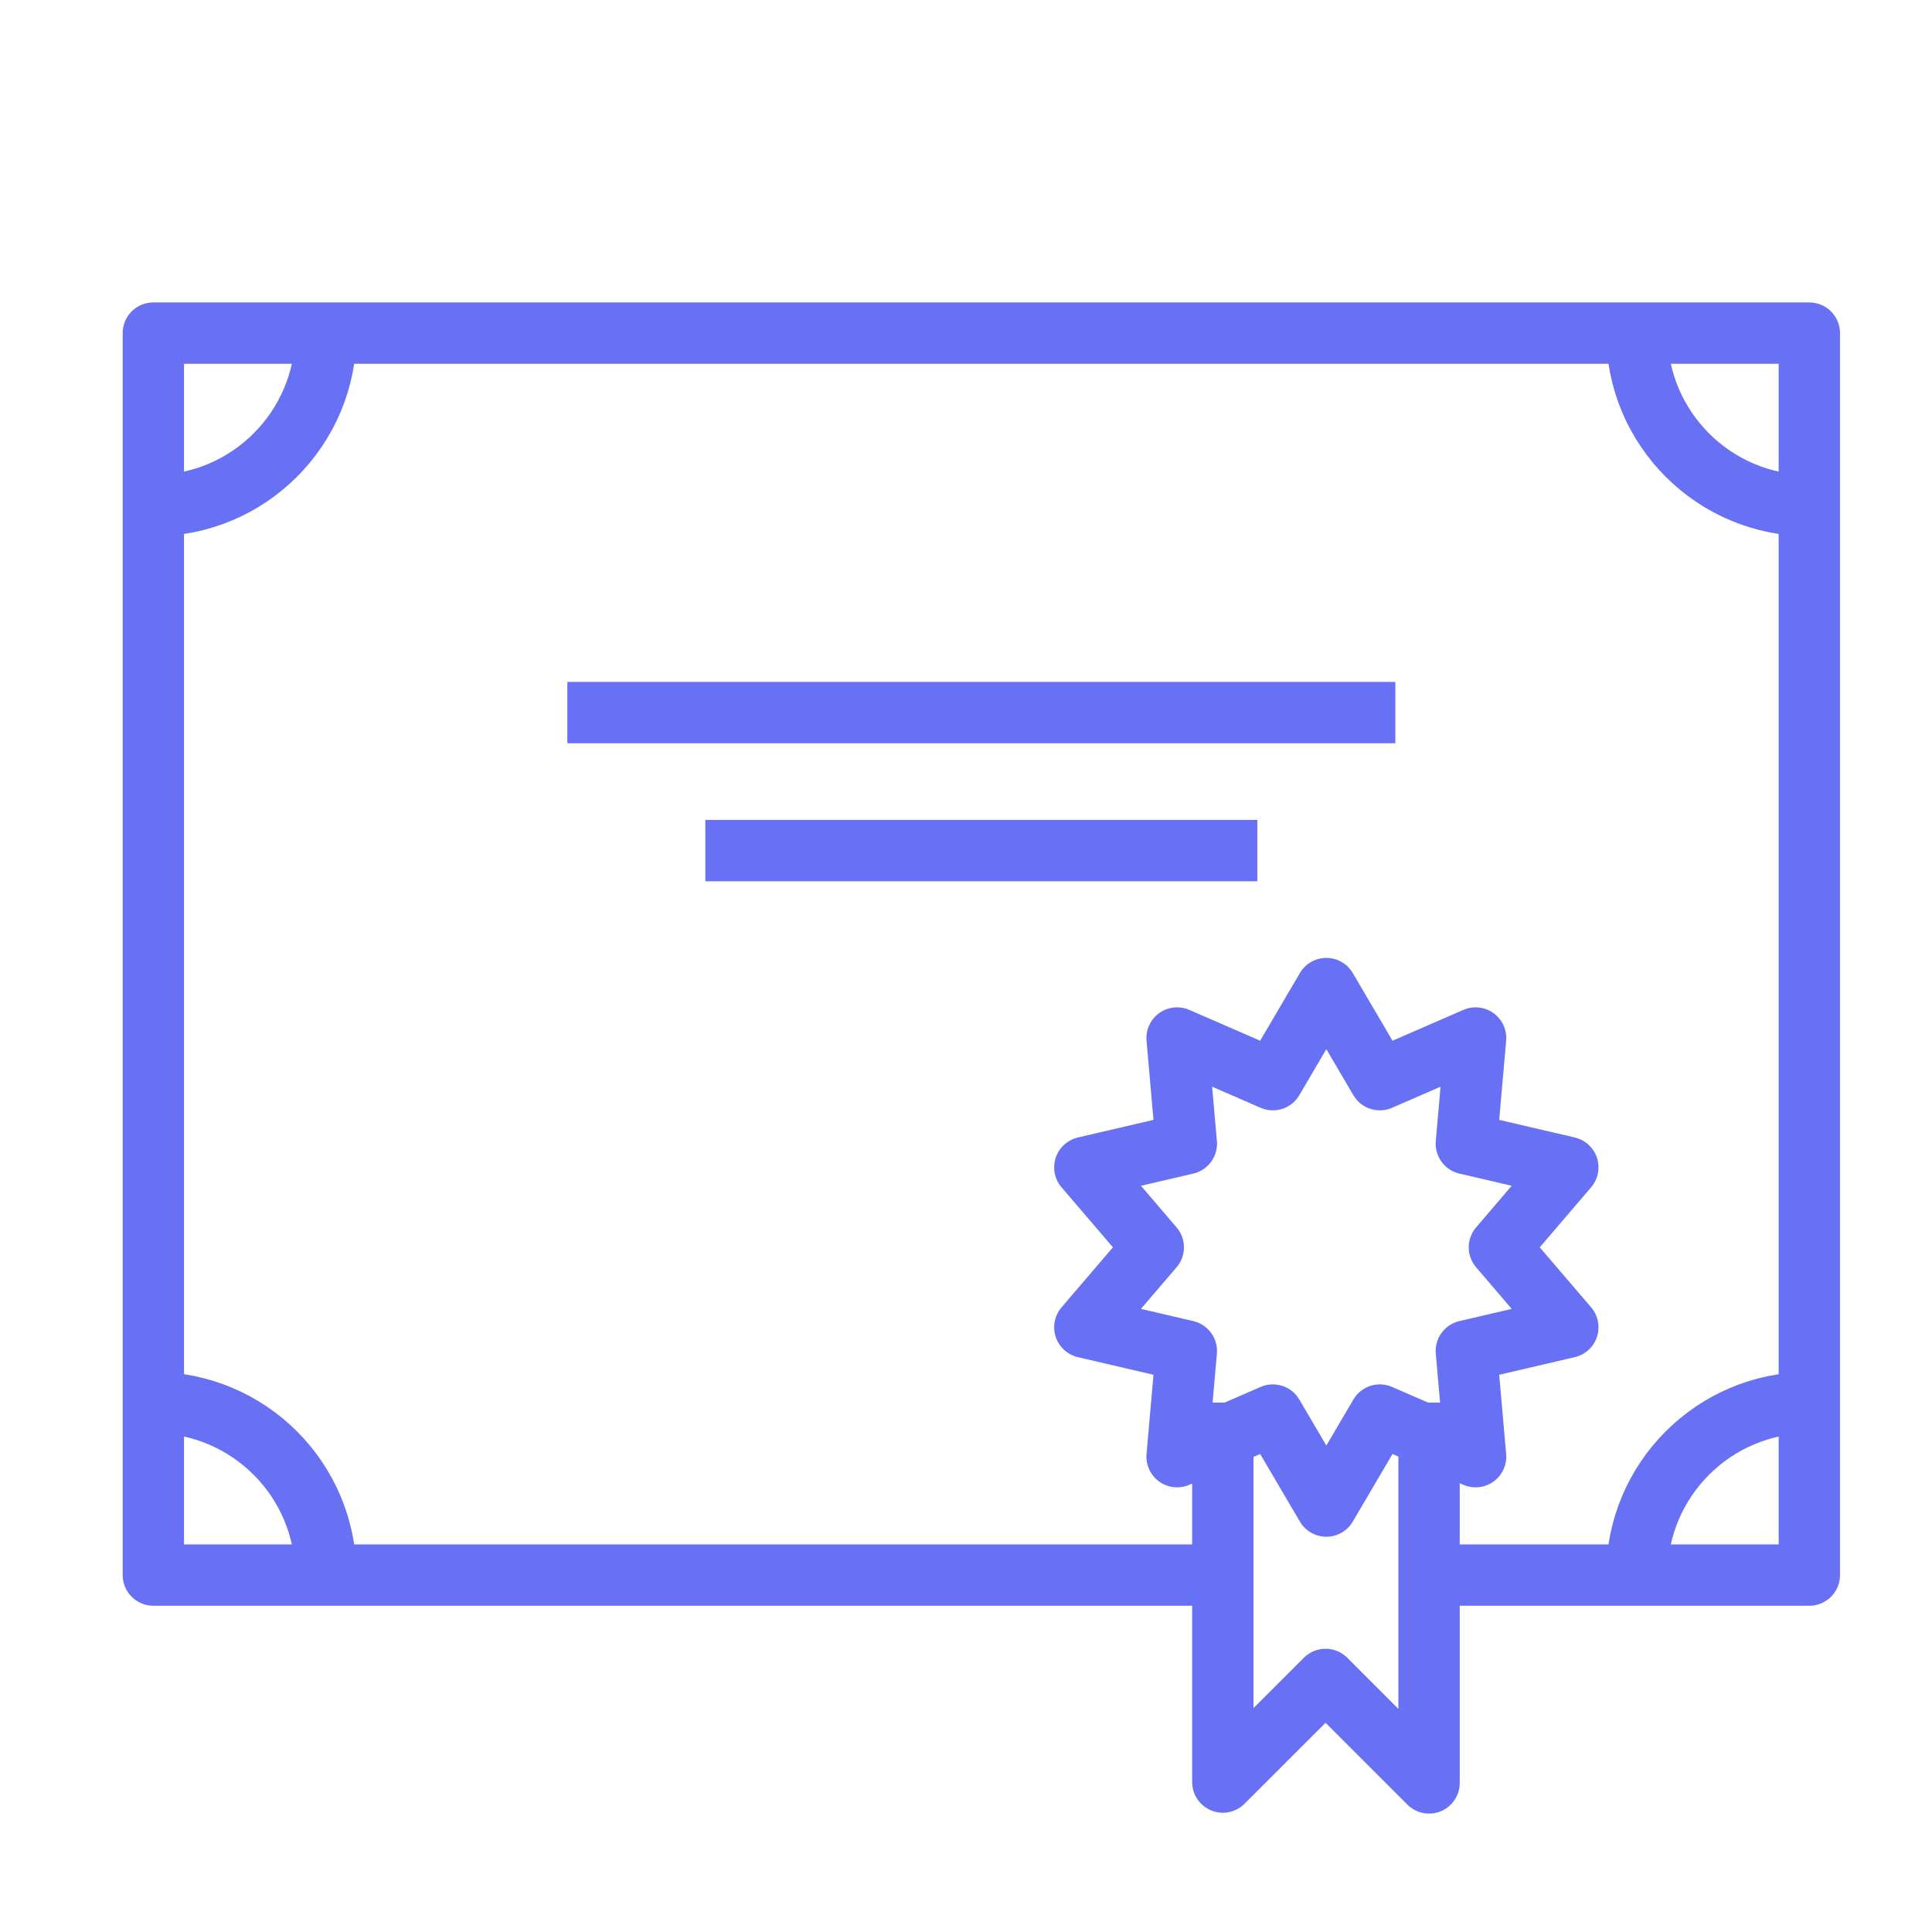
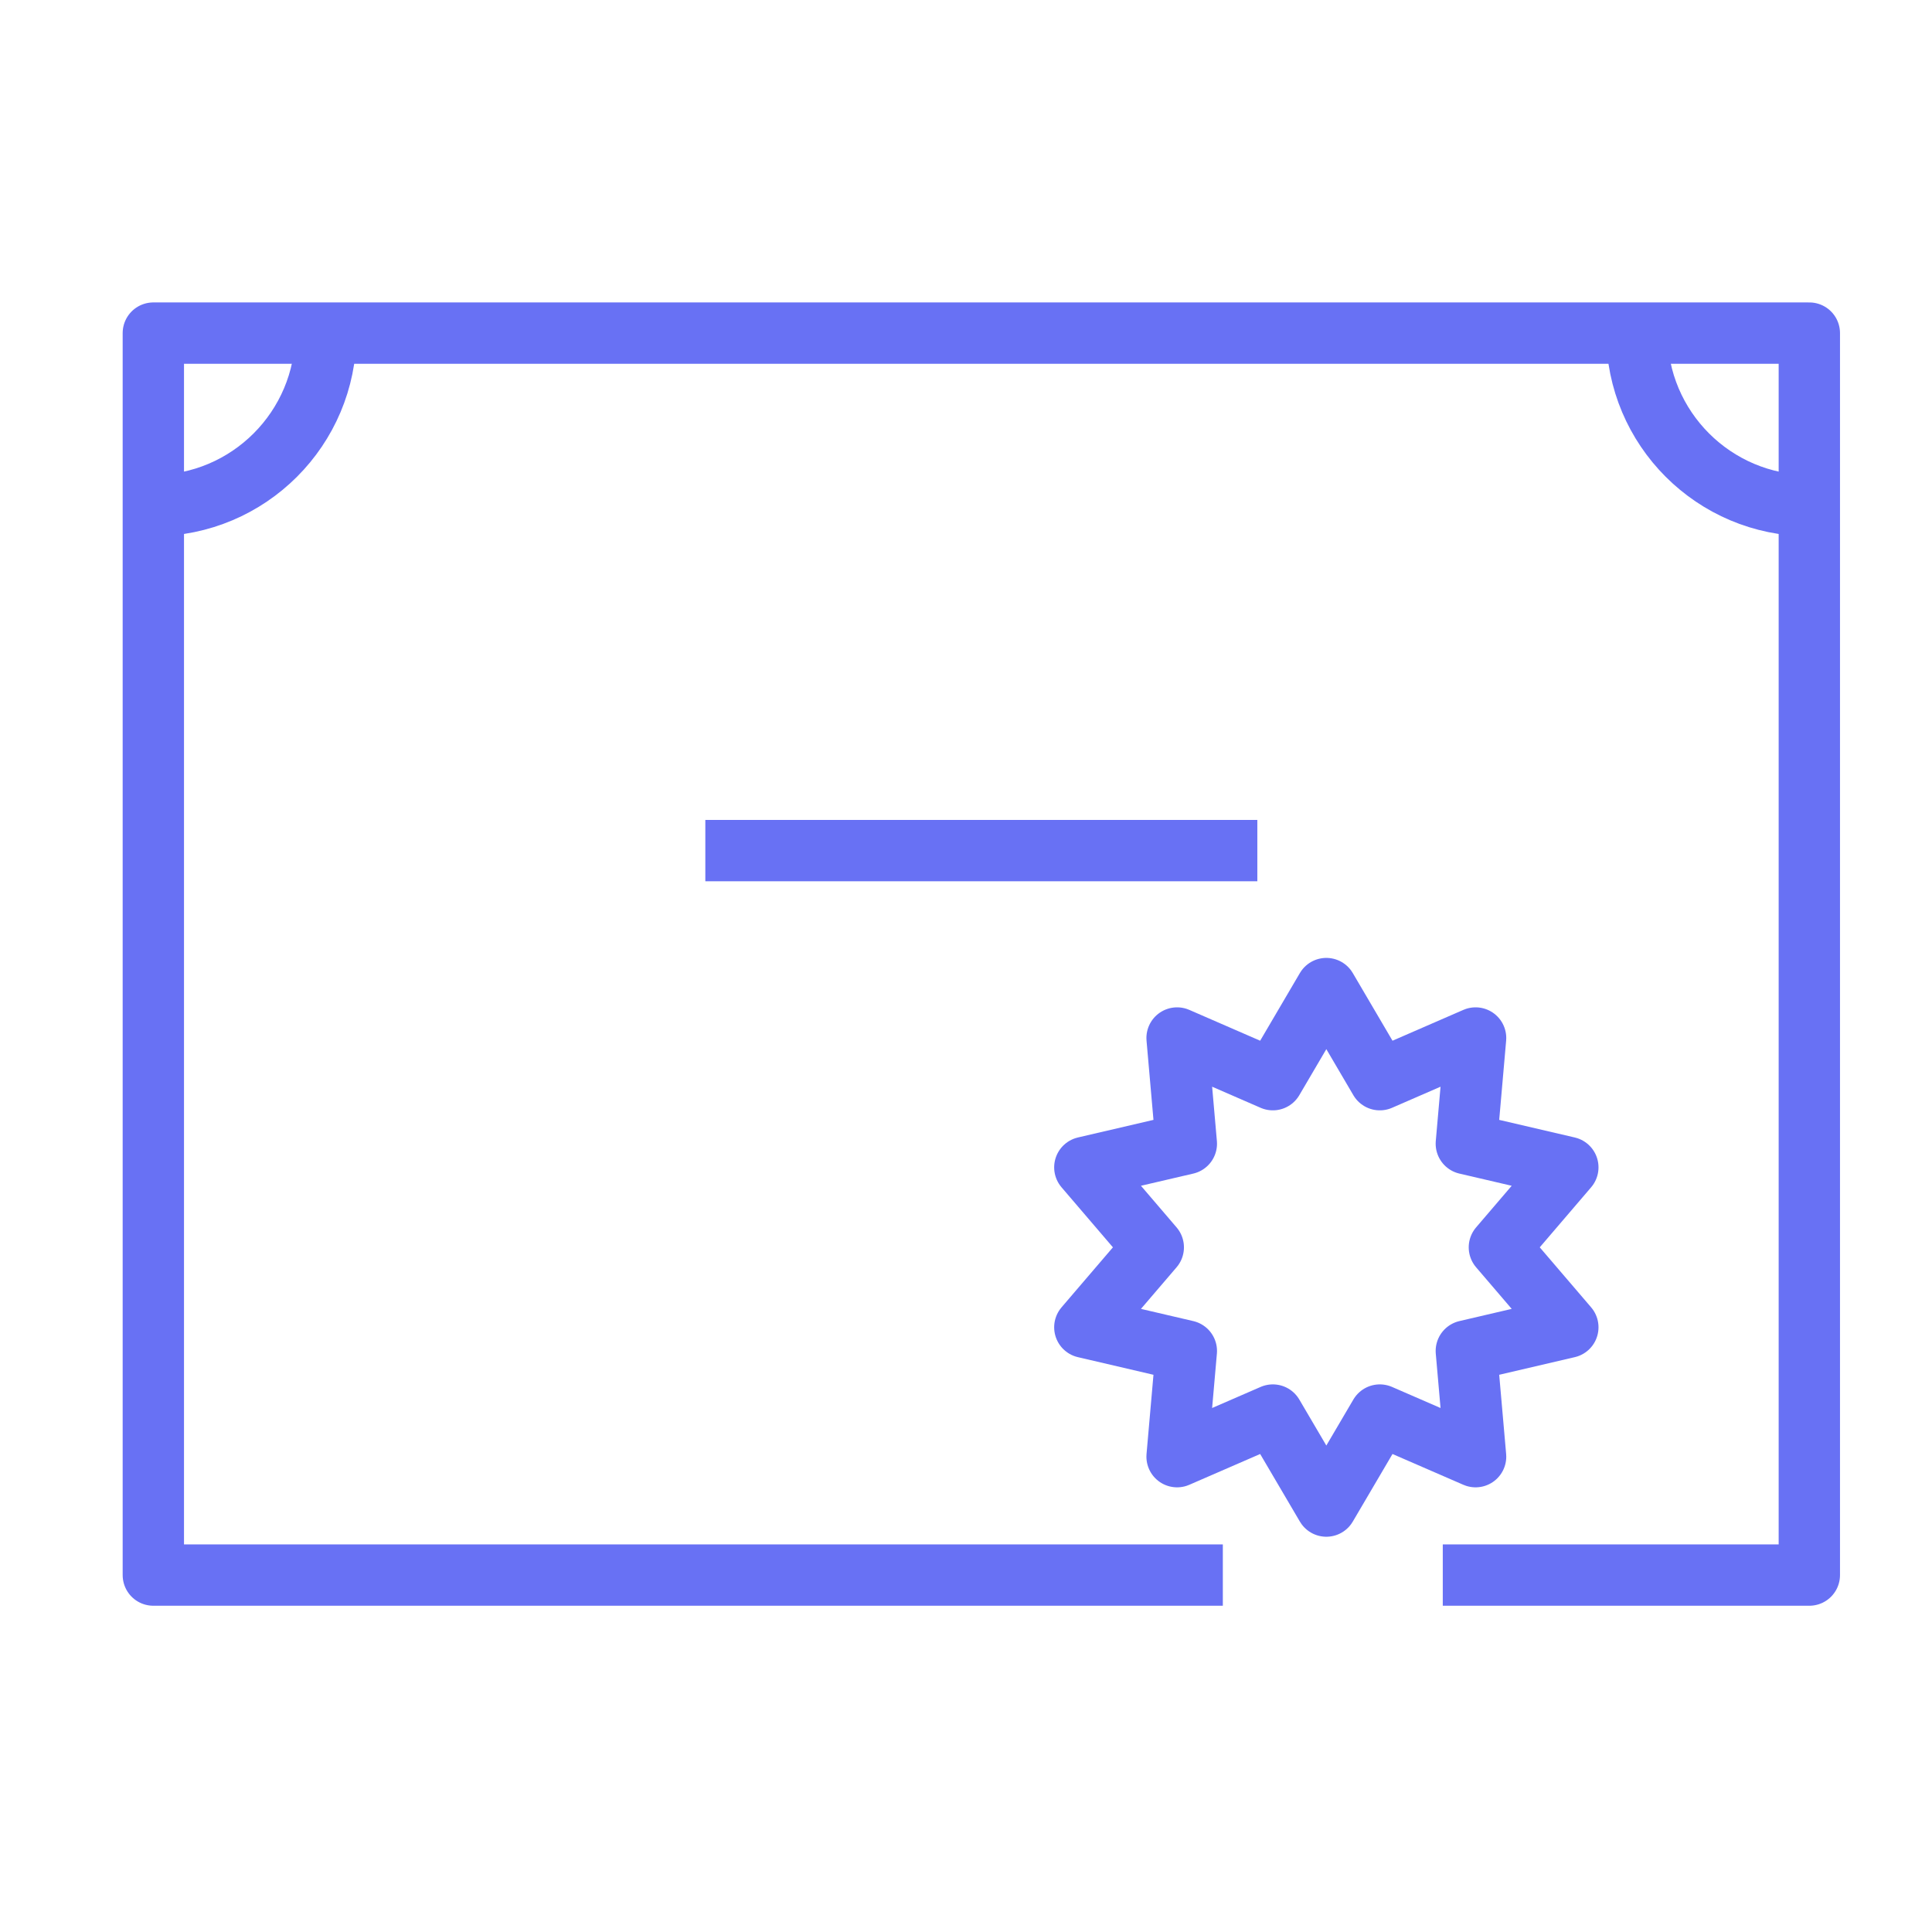
<svg xmlns="http://www.w3.org/2000/svg" version="1.1" id="Calque_1" x="0px" y="0px" width="63px" height="63px" viewBox="0 0 63 63" enable-background="new 0 0 63 63" xml:space="preserve">
  <g>
    <polyline fill="none" stroke="#6871F4" stroke-width="2" stroke-linejoin="round" stroke-miterlimit="10" points="47.047,51.361    59,51.361 59,10.862 5,10.862 5,51.361 39.875,51.361  " />
    <line fill="none" stroke="#6871F4" stroke-width="2" stroke-miterlimit="10" x1="23" y1="27.737" x2="41" y2="27.737" />
-     <line fill="none" stroke="#6871F4" stroke-width="2" stroke-miterlimit="10" x1="18.5" y1="23.237" x2="45.5" y2="23.237" />
    <path fill="none" stroke="#6871F4" stroke-width="2" stroke-linejoin="round" stroke-miterlimit="10" d="M10.625,10.862   c0,3.107-2.518,5.625-5.625,5.625" />
-     <path fill="none" stroke="#6871F4" stroke-width="2" stroke-linejoin="round" stroke-miterlimit="10" d="M5,45.736   c3.107,0,5.625,2.518,5.625,5.625" />
-     <path fill="none" stroke="#6871F4" stroke-width="2" stroke-linejoin="round" stroke-miterlimit="10" d="M53.375,51.361   c0-3.107,2.518-5.625,5.625-5.625" />
    <path fill="none" stroke="#6871F4" stroke-width="2" stroke-linejoin="round" stroke-miterlimit="10" d="M59,16.487   c-3.107,0-5.625-2.518-5.625-5.625" />
-     <polyline fill="none" stroke="#6871F4" stroke-width="2" stroke-linejoin="round" stroke-miterlimit="10" points="39.875,45.736    39.875,58.111 43.225,54.764 46.6,58.139 46.6,45.736  " />
    <polygon fill="none" stroke="#6871F4" stroke-width="2" stroke-linejoin="round" stroke-miterlimit="10" points="43.25,32.236    44.994,35.207 48.117,33.848 47.815,37.295 51.125,38.066 48.893,40.674 51.125,43.281 47.815,44.053 48.117,47.5 44.994,46.143    43.25,49.111 41.506,46.143 38.383,47.5 38.685,44.053 35.375,43.281 37.607,40.674 35.375,38.066 38.685,37.295 38.383,33.848    41.506,35.207  " />
  </g>
</svg>